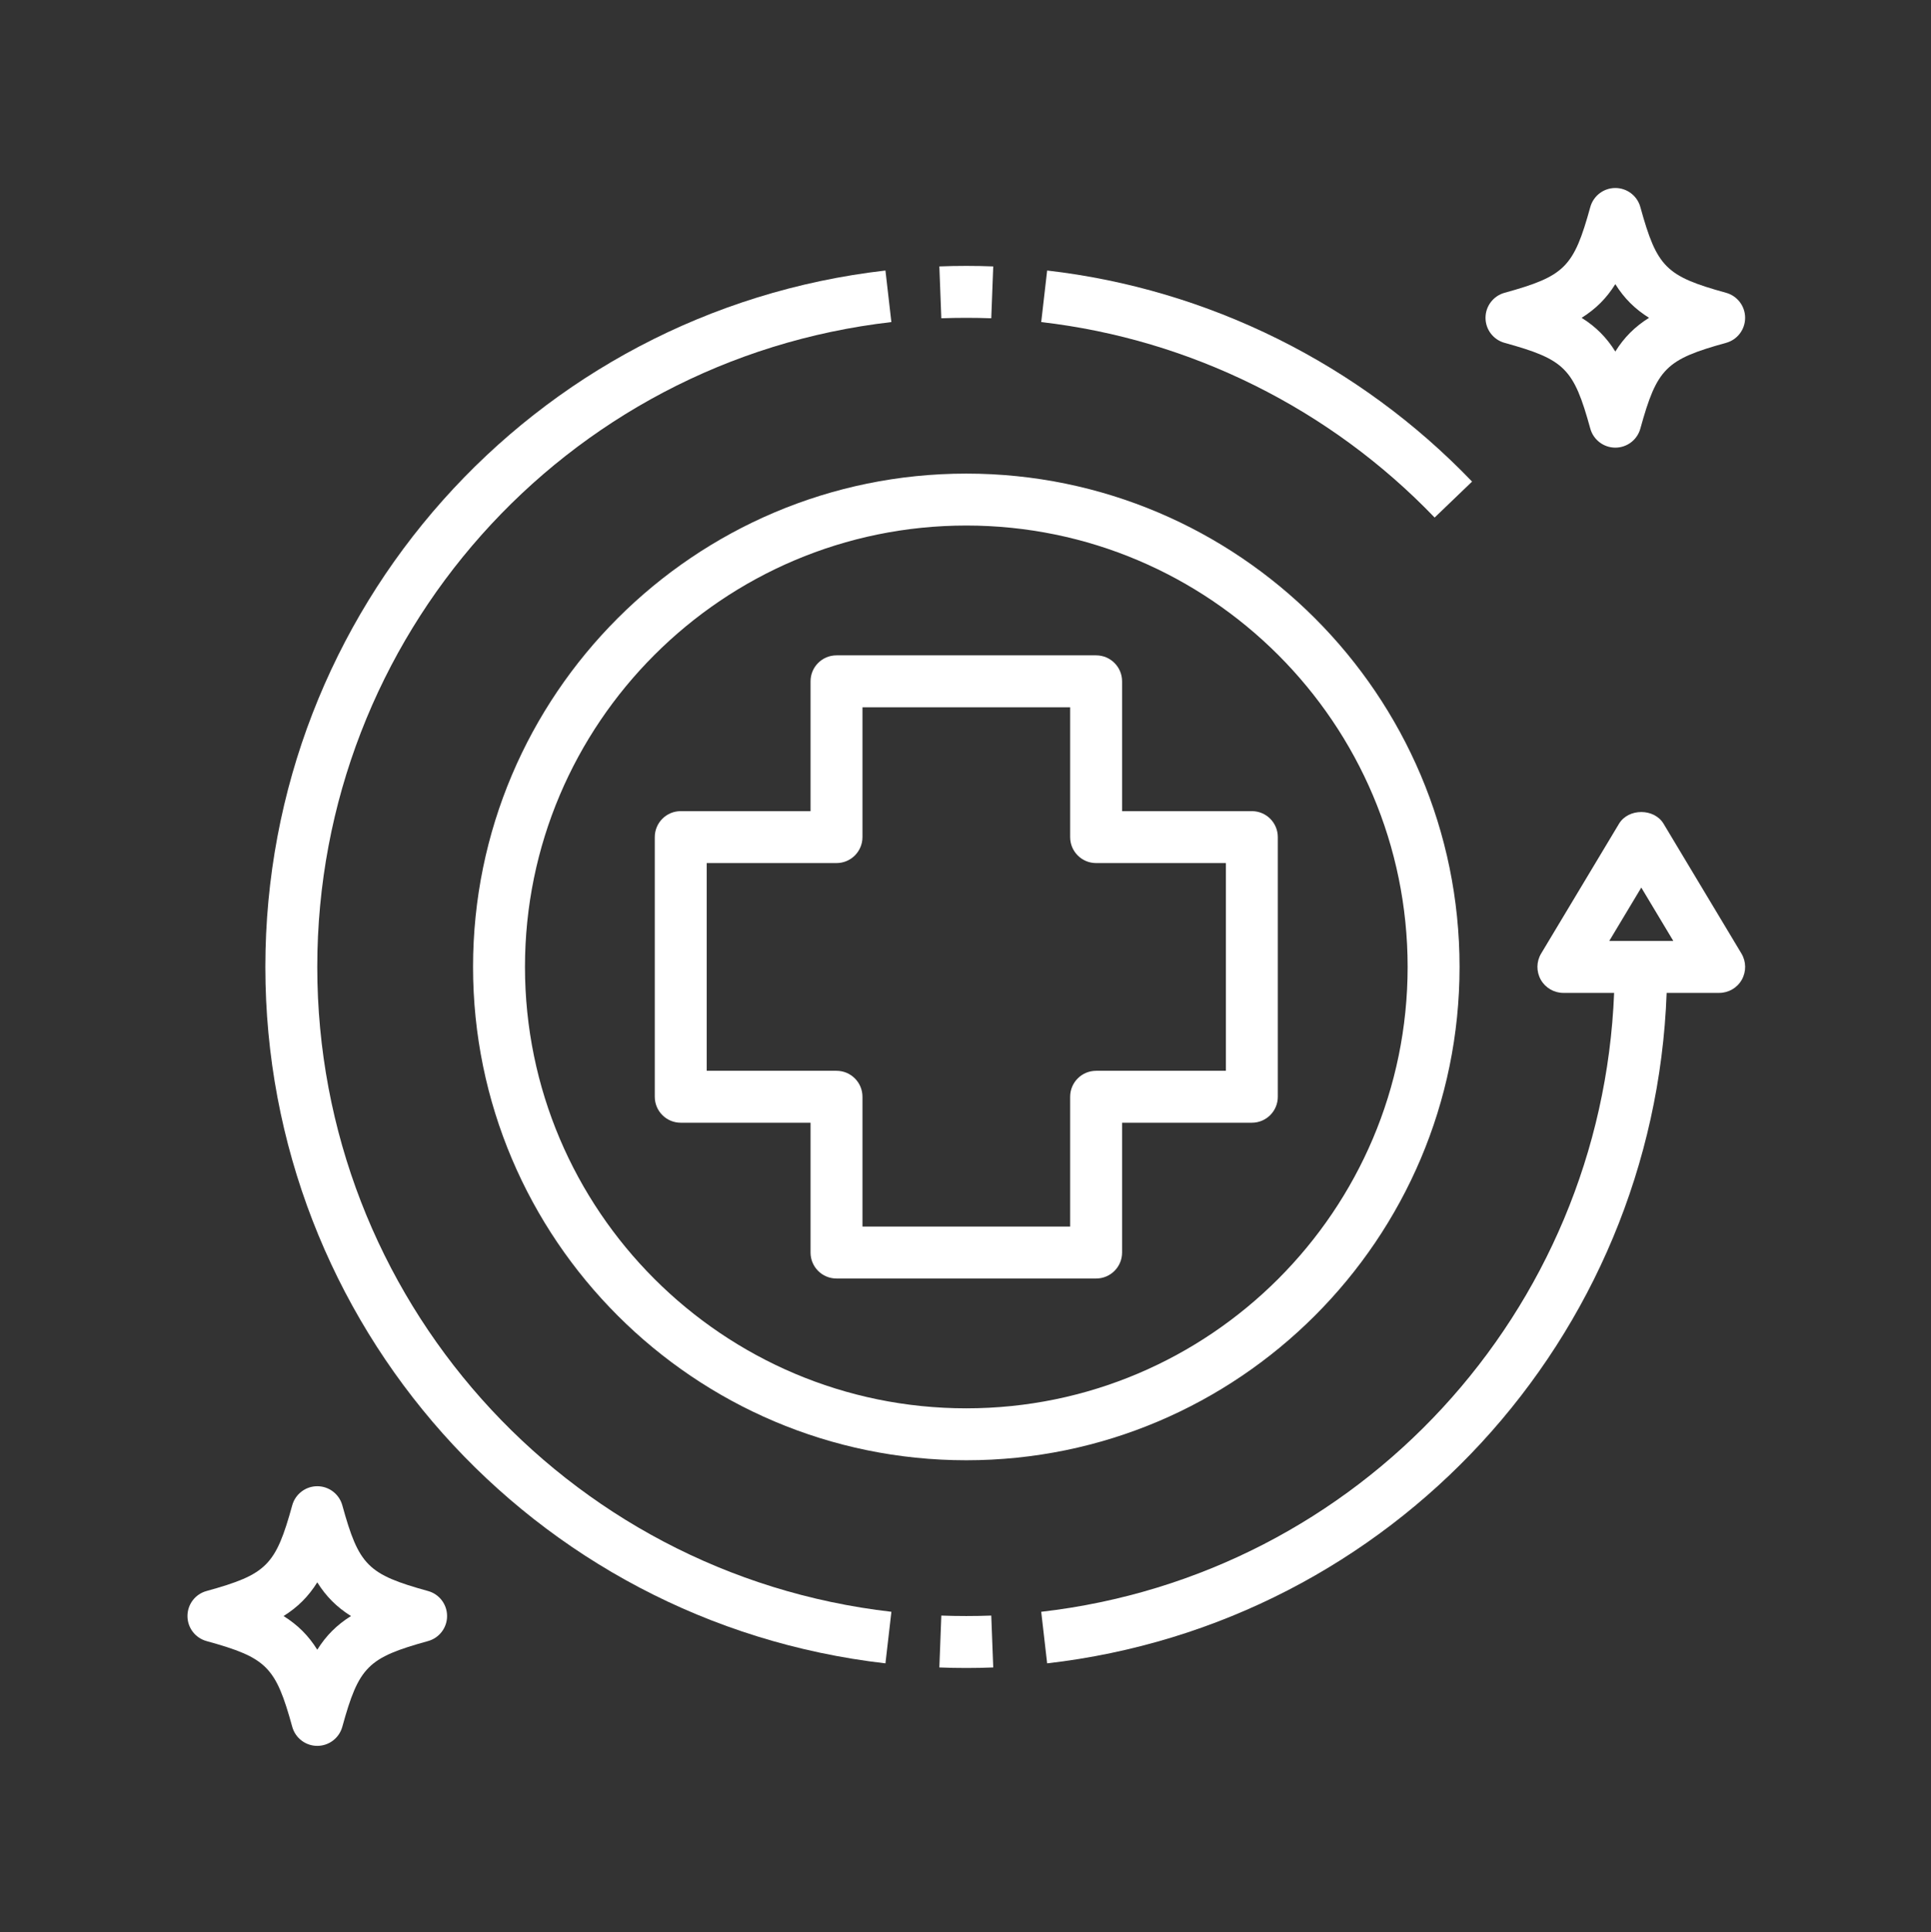
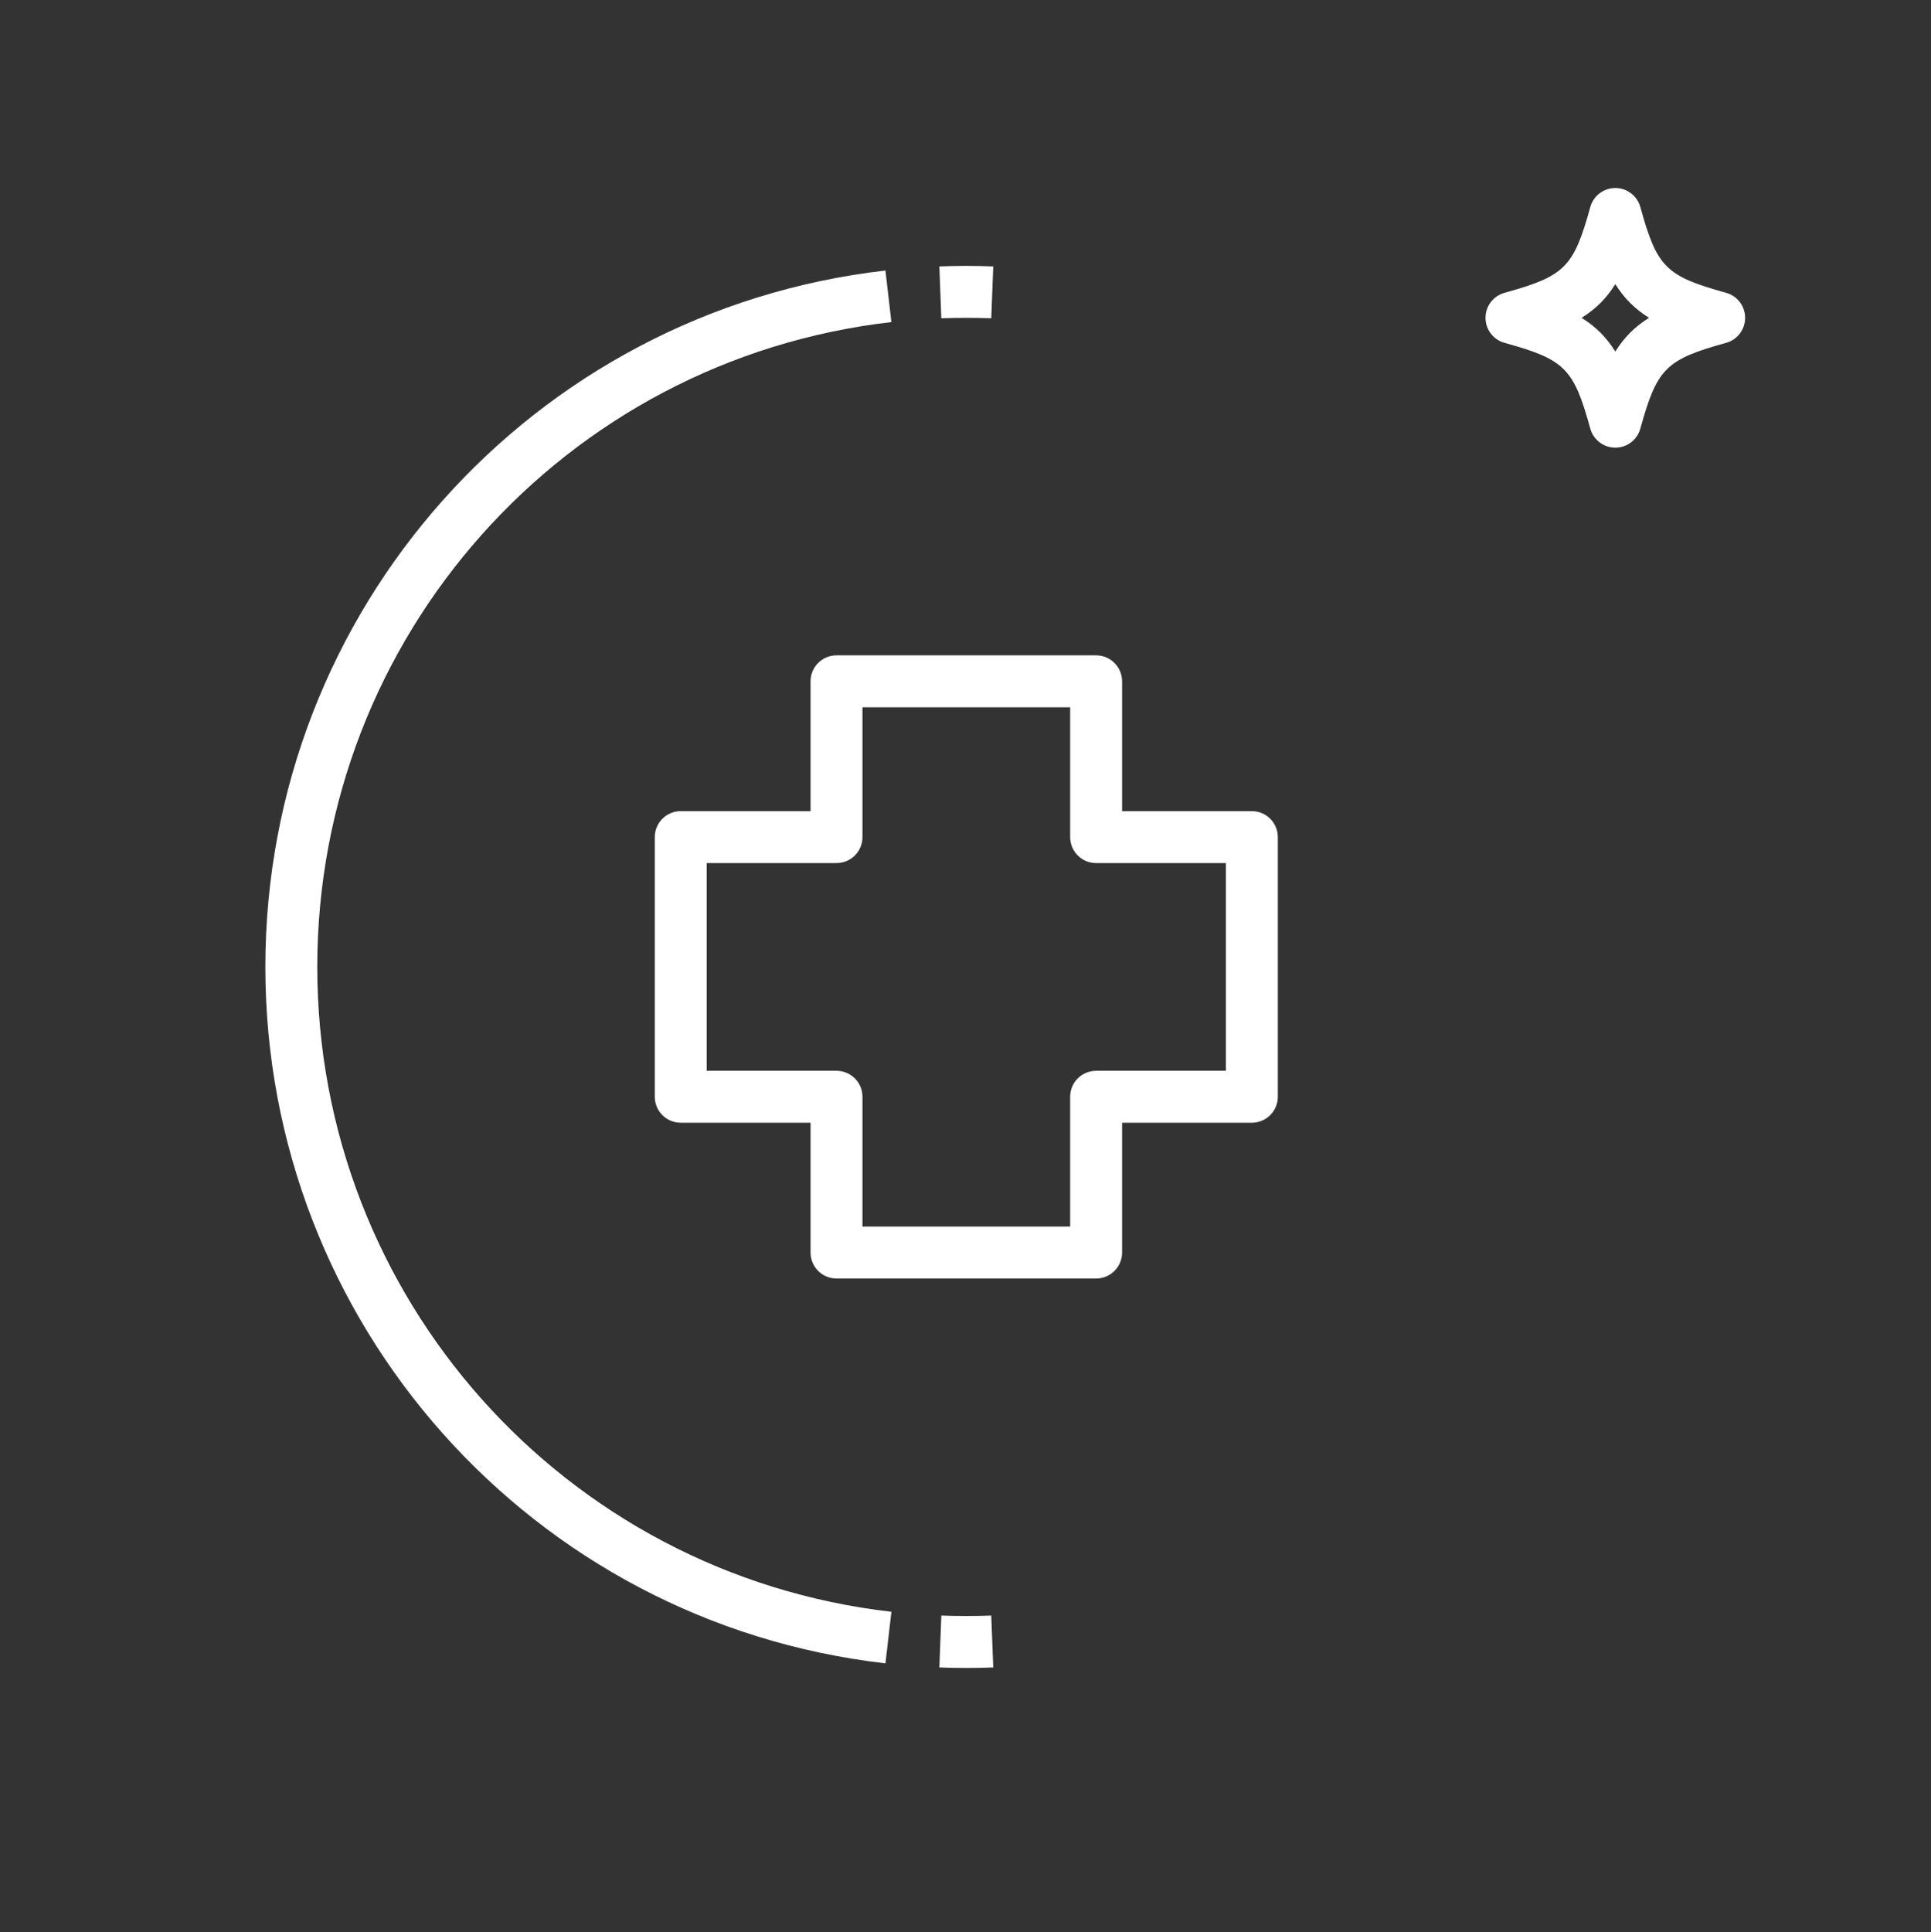
<svg xmlns="http://www.w3.org/2000/svg" width="224.88pt" height="225pt" viewBox="0 0 224.88 225">
  <rect x="0" y="0" width="224.88" height="225" fill="#333333" stroke="none" />
  <defs>
    <clipPath id="clip1">
-       <path d="M 121 94 L 203.234 94 L 203.234 194 L 121 194 Z M 121 94 " />
-     </clipPath>
+       </clipPath>
    <clipPath id="clip2">
-       <path d="M 21.832 173 L 53 173 L 53 203.297 L 21.832 203.297 Z M 21.832 173 " />
-     </clipPath>
+       </clipPath>
    <clipPath id="clip3">
      <path d="M 173 21.891 L 203.234 21.891 L 203.234 53 L 173 53 Z M 173 21.891 " />
    </clipPath>
  </defs>
  <g id="surface1">
    <path style=" stroke:none;fill-rule:nonzero;fill:rgb(100%,100%,100%);fill-opacity:1;" d="M 79.277 130.734 L 94.395 130.734 L 94.395 145.852 C 94.395 147.523 95.746 148.875 97.418 148.875 L 127.652 148.875 C 129.32 148.875 130.676 147.523 130.676 145.852 L 130.676 130.734 L 145.789 130.734 C 147.461 130.734 148.812 129.383 148.812 127.711 L 148.812 97.477 C 148.812 95.805 147.461 94.453 145.789 94.453 L 130.676 94.453 L 130.676 79.336 C 130.676 77.664 129.32 76.312 127.652 76.312 L 97.418 76.312 C 95.746 76.312 94.395 77.664 94.395 79.336 L 94.395 94.453 L 79.277 94.453 C 77.609 94.453 76.254 95.805 76.254 97.477 L 76.254 127.711 C 76.254 129.383 77.609 130.734 79.277 130.734 Z M 82.301 100.5 L 97.418 100.5 C 99.086 100.5 100.441 99.148 100.441 97.477 L 100.441 82.359 L 124.629 82.359 L 124.629 97.477 C 124.629 99.148 125.98 100.5 127.652 100.5 L 142.766 100.5 L 142.766 124.688 L 127.652 124.688 C 125.98 124.688 124.629 126.039 124.629 127.711 L 124.629 142.828 L 100.441 142.828 L 100.441 127.711 C 100.441 126.039 99.086 124.688 97.418 124.688 L 82.301 124.688 Z M 82.301 100.5 " />
-     <path style=" stroke:none;fill-rule:nonzero;fill:rgb(100%,100%,100%);fill-opacity:1;" d="M 55.09 112.594 C 55.09 144.27 80.859 170.039 112.535 170.039 C 144.211 170.039 169.977 144.27 169.977 112.594 C 169.977 80.918 144.211 55.148 112.535 55.148 C 80.859 55.148 55.09 80.918 55.09 112.594 Z M 112.535 61.195 C 140.875 61.195 163.93 84.254 163.93 112.594 C 163.93 140.934 140.875 163.992 112.535 163.992 C 84.191 163.992 61.137 140.934 61.137 112.594 C 61.137 84.254 84.191 61.195 112.535 61.195 Z M 112.535 61.195 " />
-     <path style=" stroke:none;fill-rule:nonzero;fill:rgb(100%,100%,100%);fill-opacity:1;" d="M 121.949 31.5 L 121.258 37.504 C 138.633 39.504 154.902 47.586 167.074 60.266 L 171.434 56.078 C 158.297 42.383 140.723 33.656 121.949 31.5 Z M 121.949 31.5 " />
    <path style=" stroke:none;fill-rule:nonzero;fill:rgb(100%,100%,100%);fill-opacity:1;" d="M 115.441 37.062 L 115.672 31.023 C 113.594 30.941 111.477 30.941 109.395 31.023 L 109.625 37.062 C 111.555 36.992 113.512 36.992 115.441 37.062 Z M 115.441 37.062 " />
    <path style=" stroke:none;fill-rule:nonzero;fill:rgb(100%,100%,100%);fill-opacity:1;" d="M 36.949 112.594 C 36.949 74.168 65.691 41.883 103.809 37.504 L 103.117 31.5 C 61.949 36.23 30.902 71.09 30.902 112.594 C 30.902 154.098 61.949 188.957 103.117 193.688 L 103.812 187.684 C 65.691 183.305 36.949 151.02 36.949 112.594 Z M 36.949 112.594 " />
    <path style=" stroke:none;fill-rule:nonzero;fill:rgb(100%,100%,100%);fill-opacity:1;" d="M 109.625 188.125 L 109.395 194.164 C 110.434 194.207 111.48 194.227 112.535 194.227 C 113.586 194.227 114.633 194.207 115.672 194.164 L 115.441 188.125 C 113.512 188.195 111.555 188.195 109.625 188.125 Z M 109.625 188.125 " />
    <g clip-path="url(#clip1)" clip-rule="nonzero">
-       <path style=" stroke:none;fill-rule:nonzero;fill:rgb(100%,100%,100%);fill-opacity:1;" d="M 193.734 95.918 C 192.641 94.102 189.641 94.102 188.547 95.918 L 179.477 111.035 C 178.914 111.973 178.902 113.133 179.438 114.086 C 179.977 115.035 180.984 115.617 182.07 115.617 L 187.977 115.617 C 186.508 152.691 158.363 183.418 121.258 187.684 L 121.949 193.688 C 162.113 189.074 192.629 155.773 194.094 115.617 L 200.211 115.617 C 201.301 115.617 202.309 115.035 202.844 114.086 C 203.379 113.137 203.367 111.973 202.805 111.035 Z M 187.41 109.57 L 191.141 103.352 L 194.871 109.57 Z M 187.41 109.57 " />
-     </g>
+       </g>
    <g clip-path="url(#clip2)" clip-rule="nonzero">
      <path style=" stroke:none;fill-rule:nonzero;fill:rgb(100%,100%,100%);fill-opacity:1;" d="M 49.848 185.266 C 42.828 183.324 41.801 182.301 39.863 175.277 C 39.5 173.973 38.309 173.062 36.949 173.062 C 35.59 173.062 34.398 173.973 34.035 175.277 C 32.098 182.297 31.07 183.324 24.051 185.266 C 22.738 185.625 21.832 186.816 21.832 188.18 C 21.832 189.539 22.738 190.73 24.051 191.094 C 31.07 193.035 32.098 194.055 34.035 201.078 C 34.398 202.387 35.59 203.297 36.949 203.297 C 38.309 203.297 39.5 202.387 39.863 201.078 C 41.801 194.059 42.828 193.035 49.848 191.094 C 51.16 190.73 52.066 189.539 52.066 188.18 C 52.066 186.816 51.16 185.625 49.848 185.266 Z M 36.949 192.102 C 35.922 190.453 34.672 189.211 33.023 188.18 C 34.672 187.148 35.922 185.902 36.949 184.254 C 37.977 185.902 39.227 187.148 40.875 188.18 C 39.227 189.211 37.977 190.453 36.949 192.102 Z M 36.949 192.102 " />
    </g>
    <g clip-path="url(#clip3)" clip-rule="nonzero">
      <path style=" stroke:none;fill-rule:nonzero;fill:rgb(100%,100%,100%);fill-opacity:1;" d="M 201.016 34.094 C 193.996 32.152 192.973 31.133 191.031 24.109 C 190.672 22.801 189.48 21.891 188.117 21.891 C 186.758 21.891 185.566 22.801 185.203 24.109 C 183.266 31.129 182.242 32.152 175.219 34.094 C 173.91 34.457 173 35.648 173 37.008 C 173 38.371 173.91 39.562 175.219 39.922 C 182.242 41.863 183.266 42.887 185.203 49.91 C 185.566 51.215 186.758 52.125 188.117 52.125 C 189.48 52.125 190.672 51.215 191.031 49.91 C 192.973 42.891 193.996 41.863 201.016 39.922 C 202.328 39.562 203.234 38.371 203.234 37.008 C 203.234 35.648 202.328 34.457 201.016 34.094 Z M 188.117 40.934 C 187.09 39.285 185.84 38.039 184.195 37.008 C 185.84 35.977 187.09 34.734 188.117 33.086 C 189.145 34.734 190.395 35.977 192.043 37.008 C 190.395 38.039 189.145 39.285 188.117 40.934 Z M 188.117 40.934 " />
    </g>
  </g>
</svg>